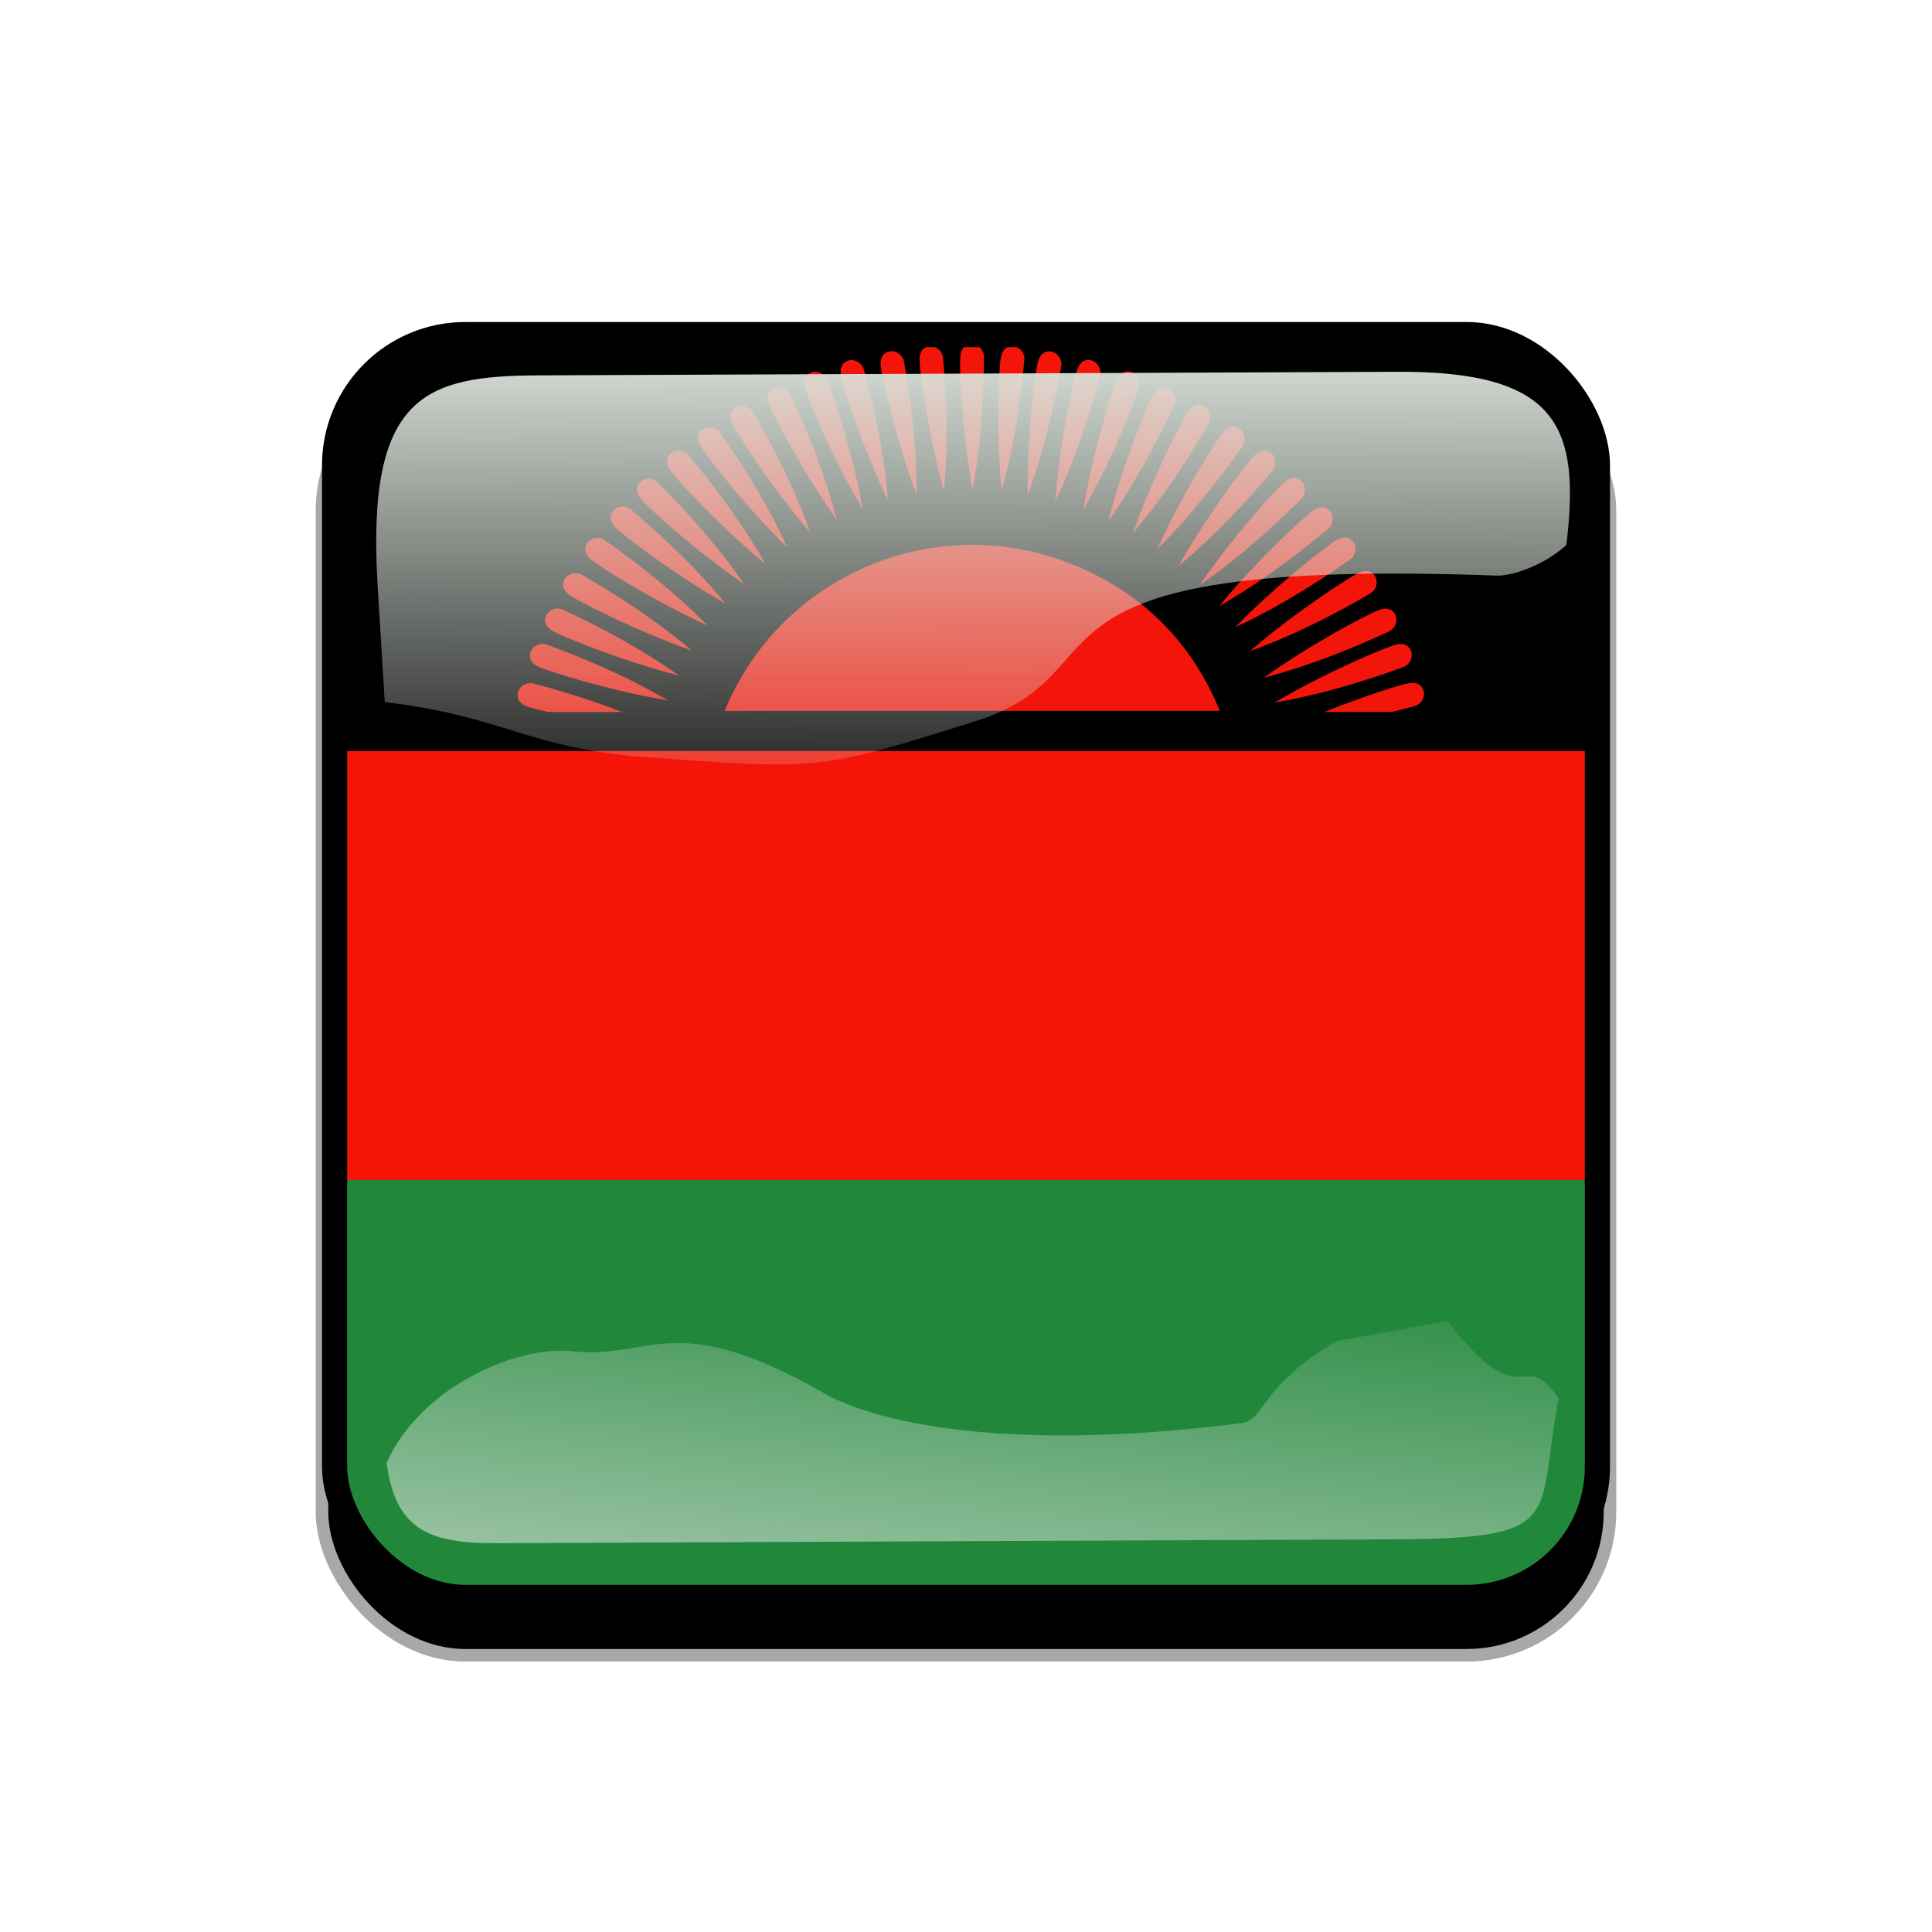
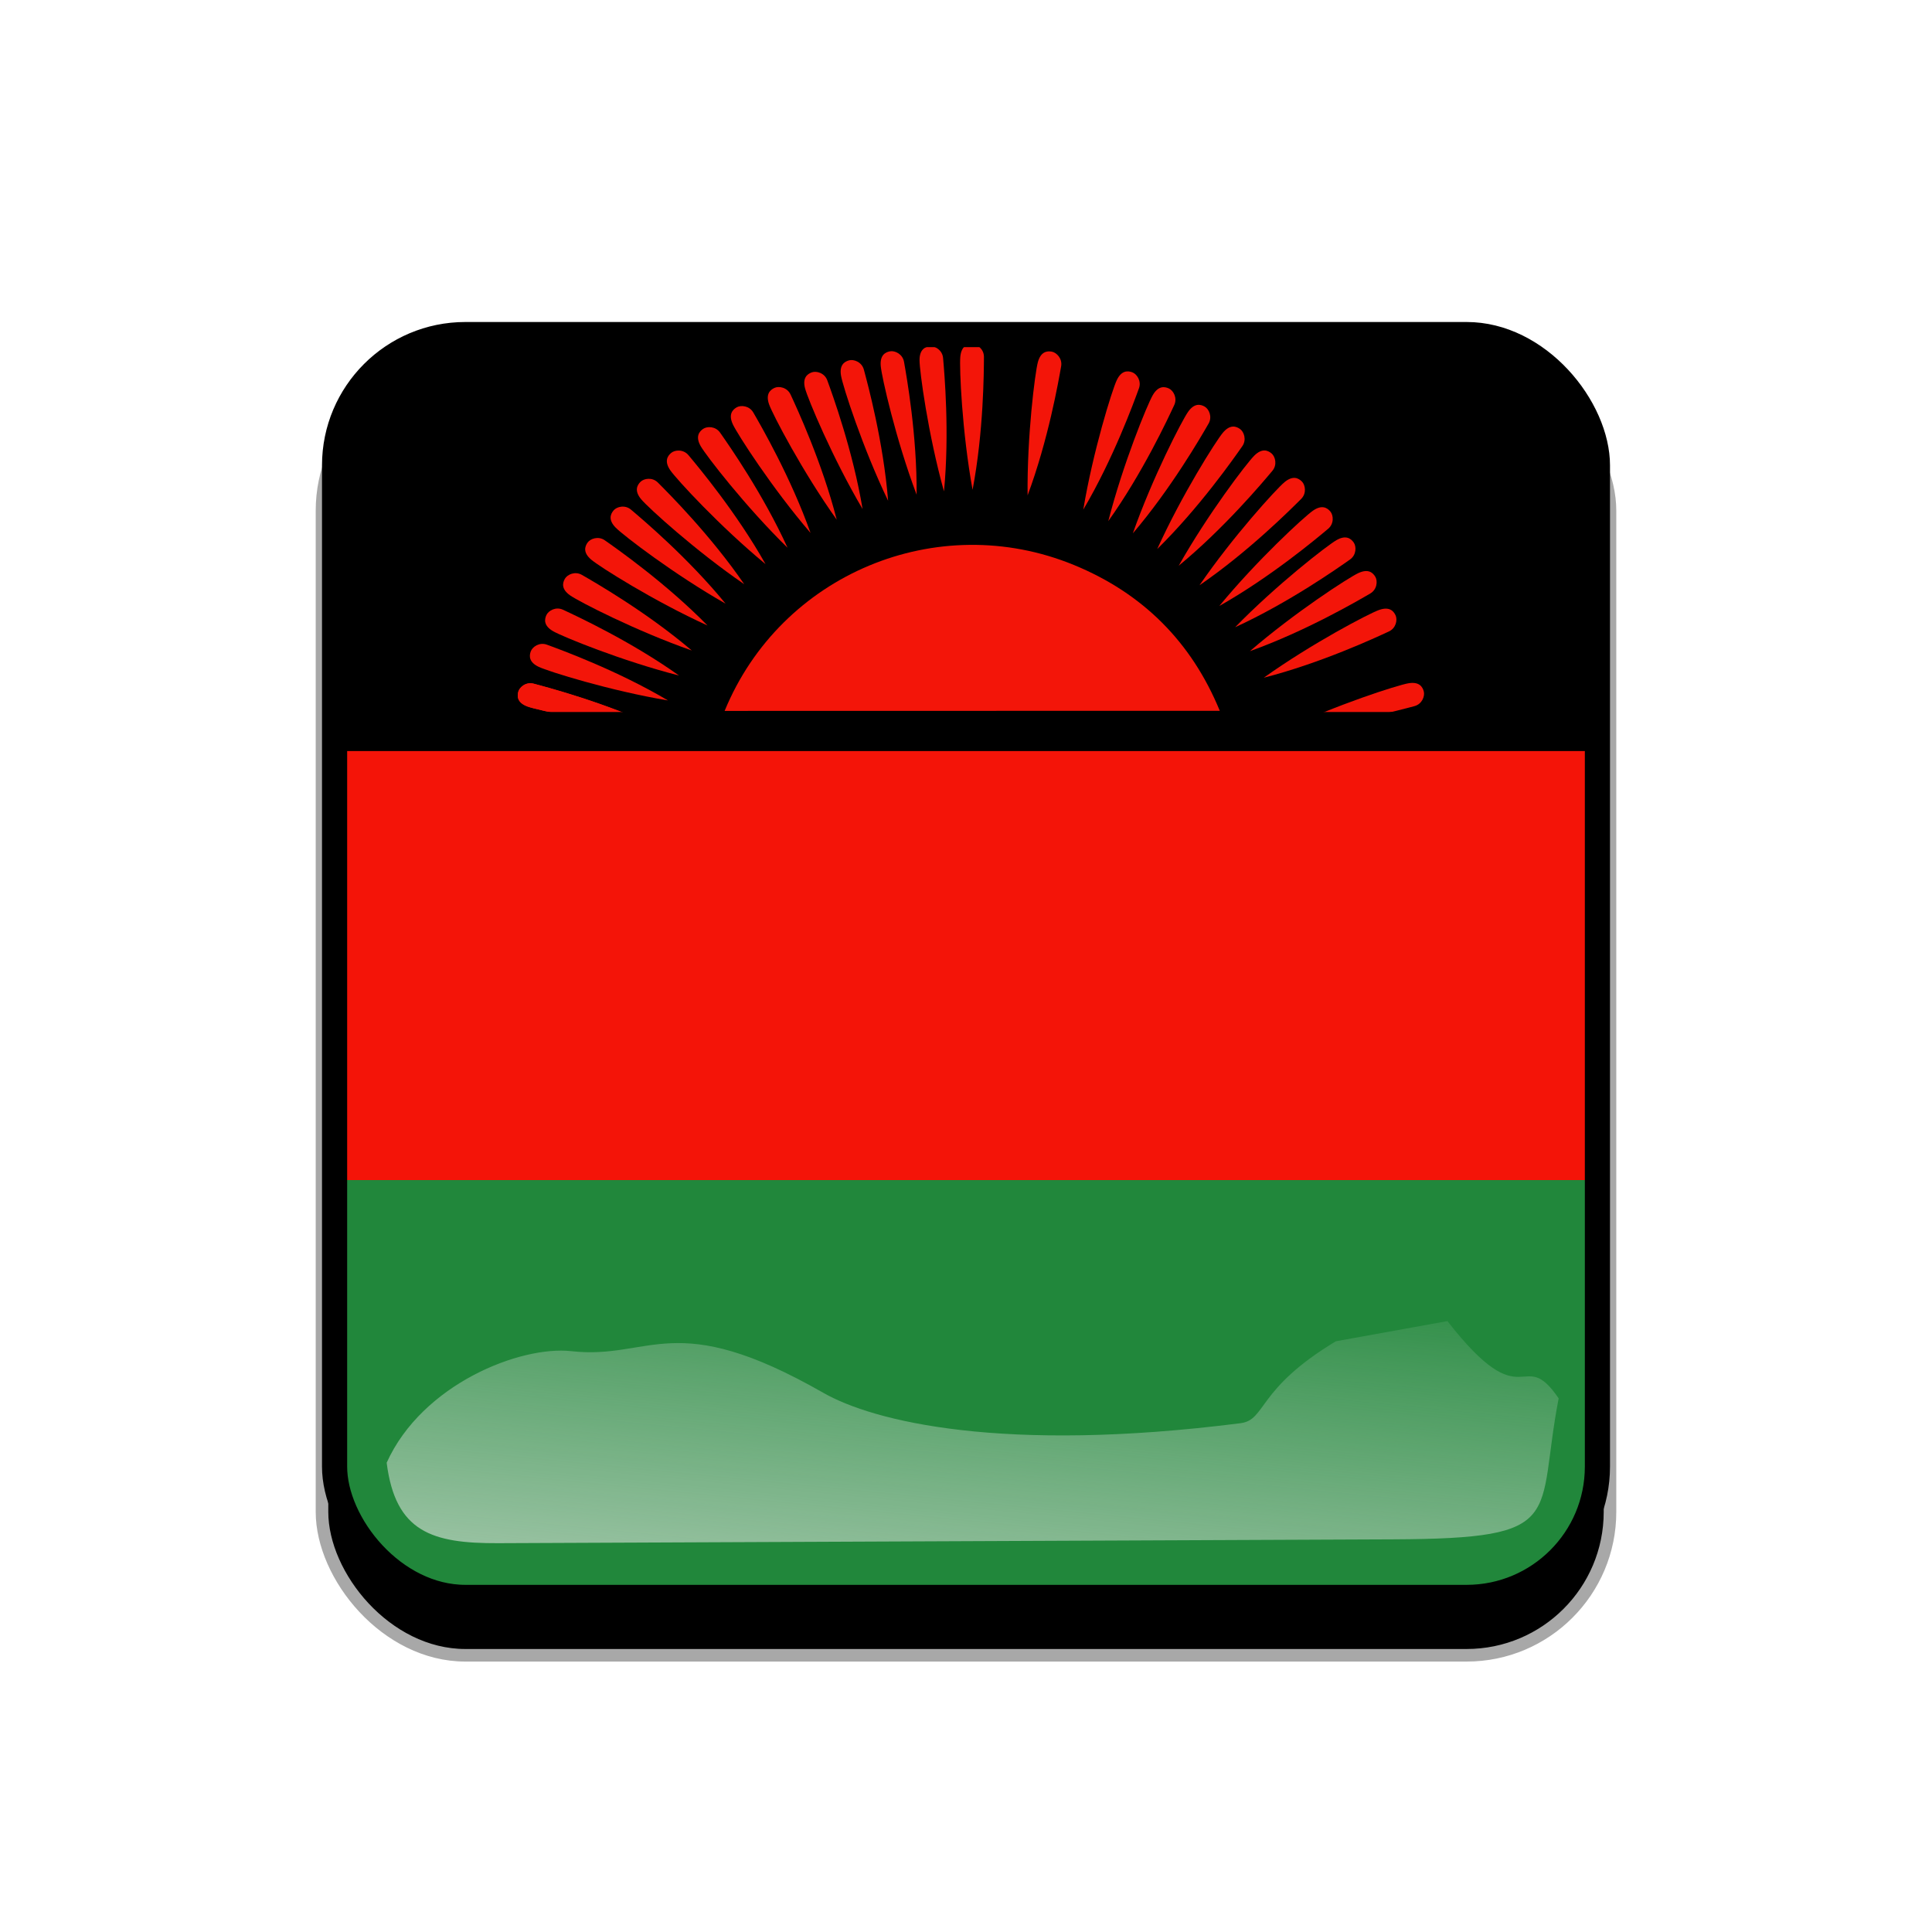
<svg xmlns="http://www.w3.org/2000/svg" xmlns:xlink="http://www.w3.org/1999/xlink" version="1.1" viewBox="0 0 768 768">
  <defs>
    <clipPath id="f">
      <rect x=".5" y=".5" width="511" height="511" ry="57" fill-opacity=".67" />
    </clipPath>
    <linearGradient id="a">
      <stop stop-color="#dbe3db" offset="0" />
      <stop stop-color="#dbe3db" stop-opacity="0" offset="1" />
    </linearGradient>
    <linearGradient id="c" x1="342.19" x2="358.08" y1="705.76" y2="523.41" gradientTransform="matrix(1.157 0 0 1.317 -91.204 -253.99)" gradientUnits="userSpaceOnUse" xlink:href="#a" />
    <linearGradient id="b" x1="405.26" x2="405.75" y1="118.06" y2="360.92" gradientTransform="matrix(.953 0 0 .866 11.575 -4.502)" gradientUnits="userSpaceOnUse" xlink:href="#a" />
    <filter id="e">
      <feGaussianBlur stdDeviation="5.12" />
    </filter>
    <clipPath id="g">
      <rect width="512" height="512" ry="57" fill="none" stroke="#00fa00" stroke-width="20" />
    </clipPath>
    <filter id="d">
      <feGaussianBlur stdDeviation="17.92" />
    </filter>
  </defs>&gt;
<g transform="translate(90,90)">
    <rect x="38" y="56" width="512" height="512" ry="57" filter="url(#d)" stroke="#a8a8a8" stroke-width="5" />
  </g>
  <g transform="translate(128,128)" clip-path="url(#f)">
    <rect width="512" height="512" ry="57" fill="#00f" />
    <g transform="matrix(.722 0 0 .722 -129.84 -2.3316e-6)" clip-path="url(#clipPath6009)">
      <rect width="1063" height="708.66" fill="#f41408" fill-rule="evenodd" stroke-width="1pt" />
      <rect transform="translate(0 0)" y="472.44" width="1063" height="236.22" fill="#21873b" fill-rule="evenodd" stroke-width="1pt" />
      <rect width="1063" height="236.22" fill-rule="evenodd" stroke-width="1pt" />
      <path transform="matrix(.503 0 0 .503 270.88 106.14)" d="m259.71 214.67c61.43-149.6 232.71-221.16 382.31-159.73 75.34 30.936 128.71 84.28 159.68 159.62l-541.99 0.112z" fill="#f31509" fill-rule="evenodd" stroke-width="1pt" />
      <path transform="matrix(.256 -.967 .967 .256 138.38 720.17)" d="m537.98 92.591c-5.966-31.997-7.592-67.247-7.05-73.212 0.542-5.965 3.796-7.05 6.507-7.05 2.712 0 6.508 2.712 6.508 7.05 0 8.135 1e-3 41.216-5.965 73.213z" fill="#f31509" fill-rule="evenodd" stroke-width="1pt" />
      <path transform="matrix(1 .004 -.004 1 .414 -2.344)" d="m537.98 92.591c-5.966-31.997-7.592-67.247-7.05-73.212 0.542-5.965 3.796-7.05 6.507-7.05 2.712 0 6.508 2.712 6.508 7.05 0 8.135 1e-3 41.216-5.965 73.213z" fill="#f31509" fill-rule="evenodd" stroke-width="1pt" />
-       <path transform="matrix(.996 .09 -.09 .996 26.501 -47.312)" d="m537.98 92.591c-5.966-31.997-7.592-67.247-7.05-73.212 0.542-5.965 3.796-7.05 6.507-7.05 2.712 0 6.508 2.712 6.508 7.05 0 8.135 1e-3 41.216-5.965 73.213z" fill="#f31509" fill-rule="evenodd" stroke-width="1pt" />
      <path transform="matrix(.985 .172 -.172 .985 54.338 -88.274)" d="m537.98 92.591c-5.966-31.997-7.592-67.247-7.05-73.212 0.542-5.965 3.796-7.05 6.507-7.05 2.712 0 6.508 2.712 6.508 7.05 0 8.135 1e-3 41.216-5.965 73.213z" fill="#f31509" fill-rule="evenodd" stroke-width="1pt" />
-       <path transform="matrix(.966 .258 -.258 .966 87.724 -129.38)" d="m537.98 92.591c-5.966-31.997-7.592-67.247-7.05-73.212 0.542-5.965 3.796-7.05 6.507-7.05 2.712 0 6.508 2.712 6.508 7.05 0 8.135 1e-3 41.216-5.965 73.213z" fill="#f31509" fill-rule="evenodd" stroke-width="1pt" />
      <path transform="matrix(.94 .342 -.342 .94 124.94 -167.72)" d="m537.98 92.591c-5.966-31.997-7.592-67.247-7.05-73.212 0.542-5.965 3.796-7.05 6.507-7.05 2.712 0 6.508 2.712 6.508 7.05 0 8.135 1e-3 41.216-5.965 73.213z" fill="#f31509" fill-rule="evenodd" stroke-width="1pt" />
      <path transform="matrix(.907 .422 -.422 .907 163.87 -201.38)" d="m537.98 92.591c-5.966-31.997-7.592-67.247-7.05-73.212 0.542-5.965 3.796-7.05 6.507-7.05 2.712 0 6.508 2.712 6.508 7.05 0 8.135 1e-3 41.216-5.965 73.213z" fill="#f31509" fill-rule="evenodd" stroke-width="1pt" />
      <path transform="matrix(.866 .499 -.499 .866 206.57 -232.27)" d="m537.98 92.591c-5.966-31.997-7.592-67.247-7.05-73.212 0.542-5.965 3.796-7.05 6.507-7.05 2.712 0 6.508 2.712 6.508 7.05 0 8.135 1e-3 41.216-5.965 73.213z" fill="#f31509" fill-rule="evenodd" stroke-width="1pt" />
      <path transform="matrix(.82 .573 -.573 .82 251.6 -259.19)" d="m537.98 92.591c-5.966-31.997-7.592-67.247-7.05-73.212 0.542-5.965 3.796-7.05 6.507-7.05 2.712 0 6.508 2.712 6.508 7.05 0 8.135 1e-3 41.216-5.965 73.213z" fill="#f31509" fill-rule="evenodd" stroke-width="1pt" />
      <path transform="matrix(.766 .642 -.642 .766 298.87 -282.12)" d="m537.98 92.591c-5.966-31.997-7.592-67.247-7.05-73.212 0.542-5.965 3.796-7.05 6.507-7.05 2.712 0 6.508 2.712 6.508 7.05 0 8.135 1e-3 41.216-5.965 73.213z" fill="#f31509" fill-rule="evenodd" stroke-width="1pt" />
      <path transform="matrix(.707 .707 -.707 .707 348.08 -300.87)" d="m537.98 92.591c-5.966-31.997-7.592-67.247-7.05-73.212 0.542-5.965 3.796-7.05 6.507-7.05 2.712 0 6.508 2.712 6.508 7.05 0 8.135 1e-3 41.216-5.965 73.213z" fill="#f31509" fill-rule="evenodd" stroke-width="1pt" />
      <path transform="matrix(.643 .766 -.766 .643 398.88 -315.27)" d="m537.98 92.591c-5.966-31.997-7.592-67.247-7.05-73.212 0.542-5.965 3.796-7.05 6.507-7.05 2.712 0 6.508 2.712 6.508 7.05 0 8.135 1e-3 41.216-5.965 73.213z" fill="#f31509" fill-rule="evenodd" stroke-width="1pt" />
      <path transform="matrix(.576 .817 -.817 .576 448.36 -324.81)" d="m537.98 92.591c-5.966-31.997-7.592-67.247-7.05-73.212 0.542-5.965 3.796-7.05 6.507-7.05 2.712 0 6.508 2.712 6.508 7.05 0 8.135 1e-3 41.216-5.965 73.213z" fill="#f31509" fill-rule="evenodd" stroke-width="1pt" />
      <path transform="matrix(.504 .864 -.864 .504 499.57 -330.25)" d="m537.98 92.591c-5.966-31.997-7.592-67.247-7.05-73.212 0.542-5.965 3.796-7.05 6.507-7.05 2.712 0 6.508 2.712 6.508 7.05 0 8.135 1e-3 41.216-5.965 73.213z" fill="#f31509" fill-rule="evenodd" stroke-width="1pt" />
      <path transform="matrix(.422 .907 -.907 .422 555.3 -331.17)" d="m537.98 92.591c-5.966-31.997-7.592-67.247-7.05-73.212 0.542-5.965 3.796-7.05 6.507-7.05 2.712 0 6.508 2.712 6.508 7.05 0 8.135 1e-3 41.216-5.965 73.213z" fill="#f31509" fill-rule="evenodd" stroke-width="1pt" />
-       <path transform="matrix(.343 .939 -.939 .343 606.79 -327.42)" d="m537.98 92.591c-5.966-31.997-7.592-67.247-7.05-73.212 0.542-5.965 3.796-7.05 6.507-7.05 2.712 0 6.508 2.712 6.508 7.05 0 8.135 1e-3 41.216-5.965 73.213z" fill="#f31509" fill-rule="evenodd" stroke-width="1pt" />
      <path transform="matrix(.259 .966 -.966 .259 659.16 -318.98)" d="m537.98 92.591c-5.966-31.997-7.592-67.247-7.05-73.212 0.542-5.965 3.796-7.05 6.507-7.05 2.712 0 6.508 2.712 6.508 7.05 0 8.135 1e-3 41.216-5.965 73.213z" fill="#f31509" fill-rule="evenodd" stroke-width="1pt" />
      <path transform="matrix(.996 -.088 .088 .996 -21.69 48.389)" d="m537.98 92.591c-5.966-31.997-7.592-67.247-7.05-73.212 0.542-5.965 3.796-7.05 6.507-7.05 2.712 0 6.508 2.712 6.508 7.05 0 8.135 1e-3 41.216-5.965 73.213z" fill="#f31509" fill-rule="evenodd" stroke-width="1pt" />
      <path transform="matrix(.985 -.175 .175 .985 -38.894 98.036)" d="m537.98 92.591c-5.966-31.997-7.592-67.247-7.05-73.212 0.542-5.965 3.796-7.05 6.507-7.05 2.712 0 6.508 2.712 6.508 7.05 0 8.135 1e-3 41.216-5.965 73.213z" fill="#f31509" fill-rule="evenodd" stroke-width="1pt" />
      <path transform="matrix(.965 -.261 .261 .965 -51.798 149.48)" d="m537.98 92.591c-5.966-31.997-7.592-67.247-7.05-73.212 0.542-5.965 3.796-7.05 6.507-7.05 2.712 0 6.508 2.712 6.508 7.05 0 8.135 1e-3 41.216-5.965 73.213z" fill="#f31509" fill-rule="evenodd" stroke-width="1pt" />
      <path transform="matrix(.94 -.342 .342 .94 -59.897 199.94)" d="m537.98 92.591c-5.966-31.997-7.592-67.247-7.05-73.212 0.542-5.965 3.796-7.05 6.507-7.05 2.712 0 6.508 2.712 6.508 7.05 0 8.135 1e-3 41.216-5.965 73.213z" fill="#f31509" fill-rule="evenodd" stroke-width="1pt" />
      <path transform="matrix(.907 -.421 .421 .907 -63.697 251.36)" d="m537.98 92.591c-5.966-31.997-7.592-67.247-7.05-73.212 0.542-5.965 3.796-7.05 6.507-7.05 2.712 0 6.508 2.712 6.508 7.05 0 8.135 1e-3 41.216-5.965 73.213z" fill="#f31509" fill-rule="evenodd" stroke-width="1pt" />
      <path transform="matrix(.865 -.501 .501 .865 -62.926 305.58)" d="m537.98 92.591c-5.966-31.997-7.592-67.247-7.05-73.212 0.542-5.965 3.796-7.05 6.507-7.05 2.712 0 6.508 2.712 6.508 7.05 0 8.135 1e-3 41.216-5.965 73.213z" fill="#f31509" fill-rule="evenodd" stroke-width="1pt" />
      <path transform="matrix(.819 -.574 .574 .819 -57.608 357.26)" d="m537.98 92.591c-5.966-31.997-7.592-67.247-7.05-73.212 0.542-5.965 3.796-7.05 6.507-7.05 2.712 0 6.508 2.712 6.508 7.05 0 8.135 1e-3 41.216-5.965 73.213z" fill="#f31509" fill-rule="evenodd" stroke-width="1pt" />
      <path transform="matrix(.767 -.642 .642 .767 -48.051 407.66)" d="m537.98 92.591c-5.966-31.997-7.592-67.247-7.05-73.212 0.542-5.965 3.796-7.05 6.507-7.05 2.712 0 6.508 2.712 6.508 7.05 0 8.135 1e-3 41.216-5.965 73.213z" fill="#f31509" fill-rule="evenodd" stroke-width="1pt" />
      <path transform="matrix(.707 -.707 .707 .707 -33.508 459.26)" d="m537.98 92.591c-5.966-31.997-7.592-67.247-7.05-73.212 0.542-5.965 3.796-7.05 6.507-7.05 2.712 0 6.508 2.712 6.508 7.05 0 8.135 1e-3 41.216-5.965 73.213z" fill="#f31509" fill-rule="evenodd" stroke-width="1pt" />
      <path transform="matrix(.645 -.764 .764 .645 -15.696 506.38)" d="m537.98 92.591c-5.966-31.997-7.592-67.247-7.05-73.212 0.542-5.965 3.796-7.05 6.507-7.05 2.712 0 6.508 2.712 6.508 7.05 0 8.135 1e-3 41.216-5.965 73.213z" fill="#f31509" fill-rule="evenodd" stroke-width="1pt" />
      <path transform="matrix(.574 -.819 .819 .574 7.447 554.56)" d="m537.98 92.591c-5.966-31.997-7.592-67.247-7.05-73.212 0.542-5.965 3.796-7.05 6.507-7.05 2.712 0 6.508 2.712 6.508 7.05 0 8.135 1e-3 41.216-5.965 73.213z" fill="#f31509" fill-rule="evenodd" stroke-width="1pt" />
      <path transform="matrix(.498 -.867 .867 .498 35.23 601.18)" d="m537.98 92.591c-5.966-31.997-7.592-67.247-7.05-73.212 0.542-5.965 3.796-7.05 6.507-7.05 2.712 0 6.508 2.712 6.508 7.05 0 8.135 1e-3 41.216-5.965 73.213z" fill="#f31509" fill-rule="evenodd" stroke-width="1pt" />
      <path transform="matrix(.421 -.907 .907 .421 65.94 643.62)" d="m537.98 92.591c-5.966-31.997-7.592-67.247-7.05-73.212 0.542-5.965 3.796-7.05 6.507-7.05 2.712 0 6.508 2.712 6.508 7.05 0 8.135 1e-3 41.216-5.965 73.213z" fill="#f31509" fill-rule="evenodd" stroke-width="1pt" />
      <path transform="matrix(.343 -.939 .939 .343 98.857 681.77)" d="m537.98 92.591c-5.966-31.997-7.592-67.247-7.05-73.212 0.542-5.965 3.796-7.05 6.507-7.05 2.712 0 6.508 2.712 6.508 7.05 0 8.135 1e-3 41.216-5.965 73.213z" fill="#f31509" fill-rule="evenodd" stroke-width="1pt" />
      <path transform="matrix(.256 -.967 .967 .256 138.38 720.17)" d="m537.98 92.591c-5.966-31.997-7.592-67.247-7.05-73.212 0.542-5.965 3.796-7.05 6.507-7.05 2.712 0 6.508 2.712 6.508 7.05 0 8.135 1e-3 41.216-5.965 73.213z" fill="#f31509" fill-rule="evenodd" stroke-width="1pt" />
      <rect x="275.33" y="214.74" width="527.66" height="19.174" fill-rule="evenodd" stroke-width="1pt" />
    </g>
  </g>
  <g transform="translate(0,38)">
-     <path d="m214.21 111.21c-45.245 0.188-68.716 7.731-64.094 83.553l2.825 46.345c47.474 5.512 56.664 18.445 104.36 21.914 68.073 4.951 67.937 5.421 130.56-14.384 62.628-19.805 5.825-65.247 207.32-57.82 4.603 0.17 17.314-3.053 27.462-12.15 5.582-46.524-2.784-69.143-66.934-68.876z" color="#000000" fill="url(#b)" />
    <path d="m531.03 495.17c-31.605 19.022-27.601 31.26-37.913 32.573-94.704 12.053-145.98-0.727-165.8-12.061-59.588-34.078-68.468-13.014-100.22-16.574-20.115-2.255-59.245 12.984-73.388 44.344 3.472 27.608 18.111 32.098 44.281 31.986l356.06-1.527c69.692-0.299 56.335-8.493 65.543-56.039-14.772-21.671-13.157 9.109-44.224-30.717z" color="#000000" fill="url(#c)" />
    <rect transform="translate(128,90)" width="512" height="512" ry="57" clip-path="url(#g)" fill="none" filter="url(#e)" stroke="#000" stroke-width="20" />
  </g>
</svg>